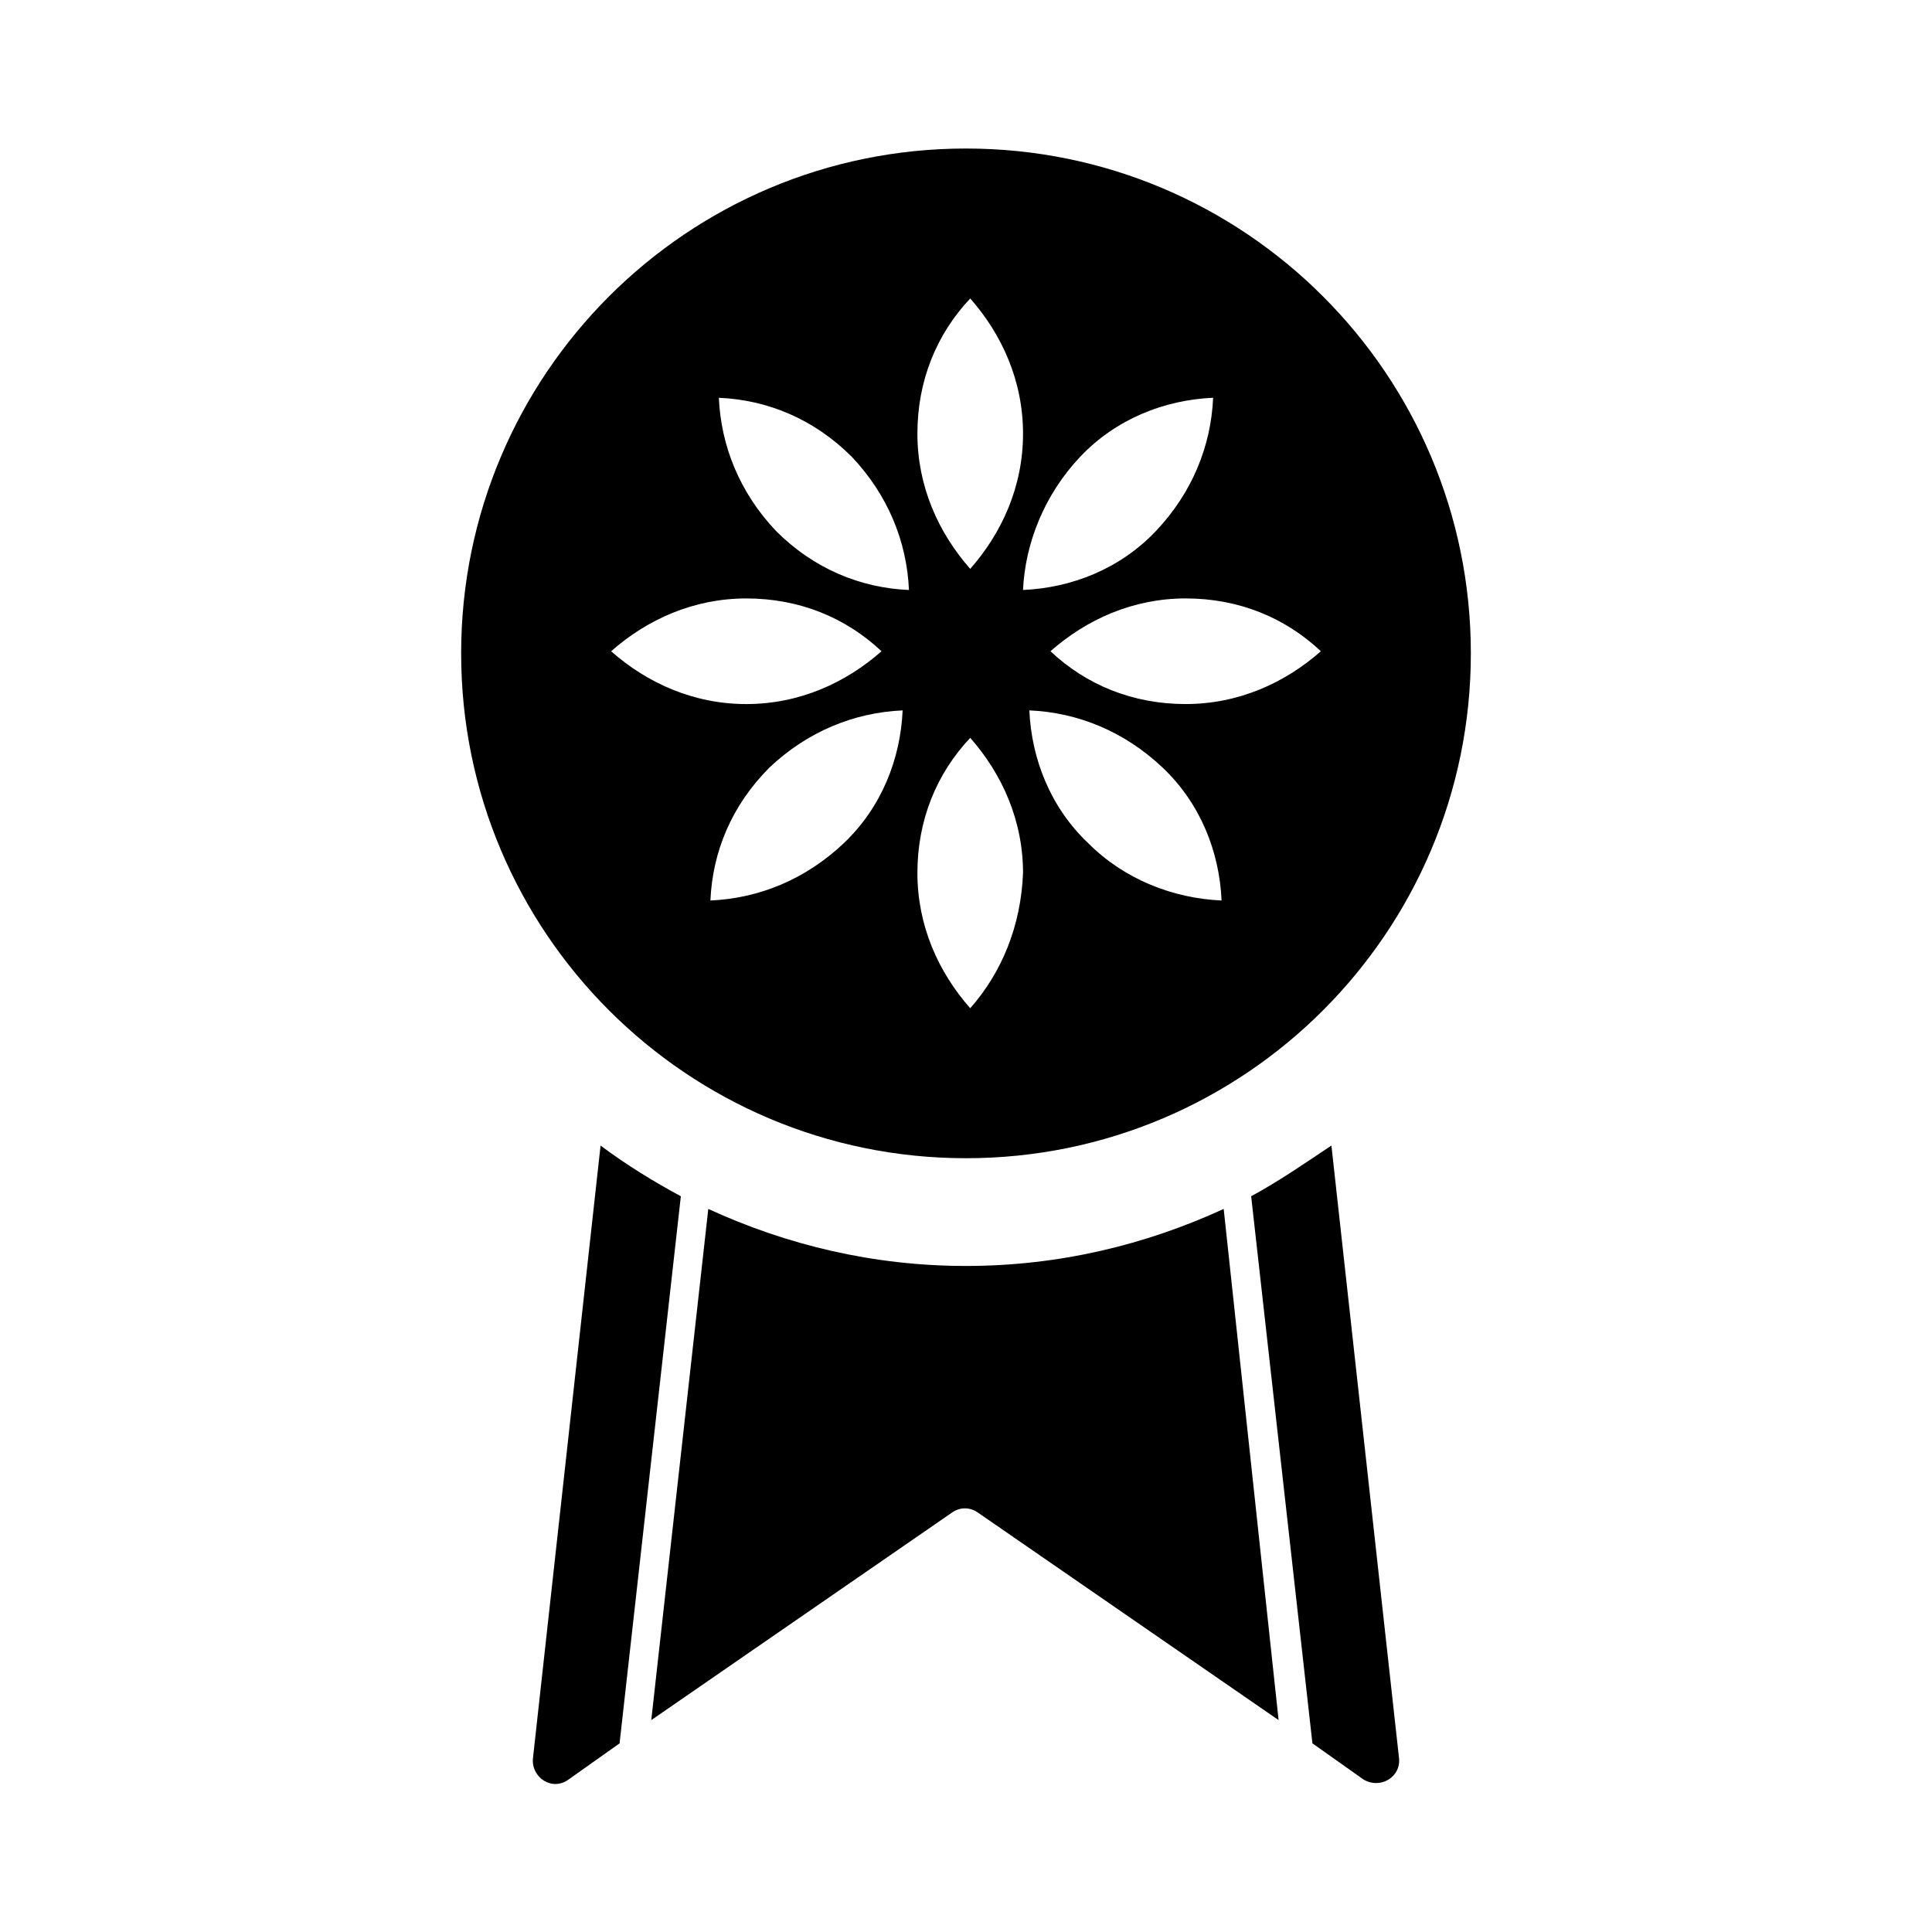
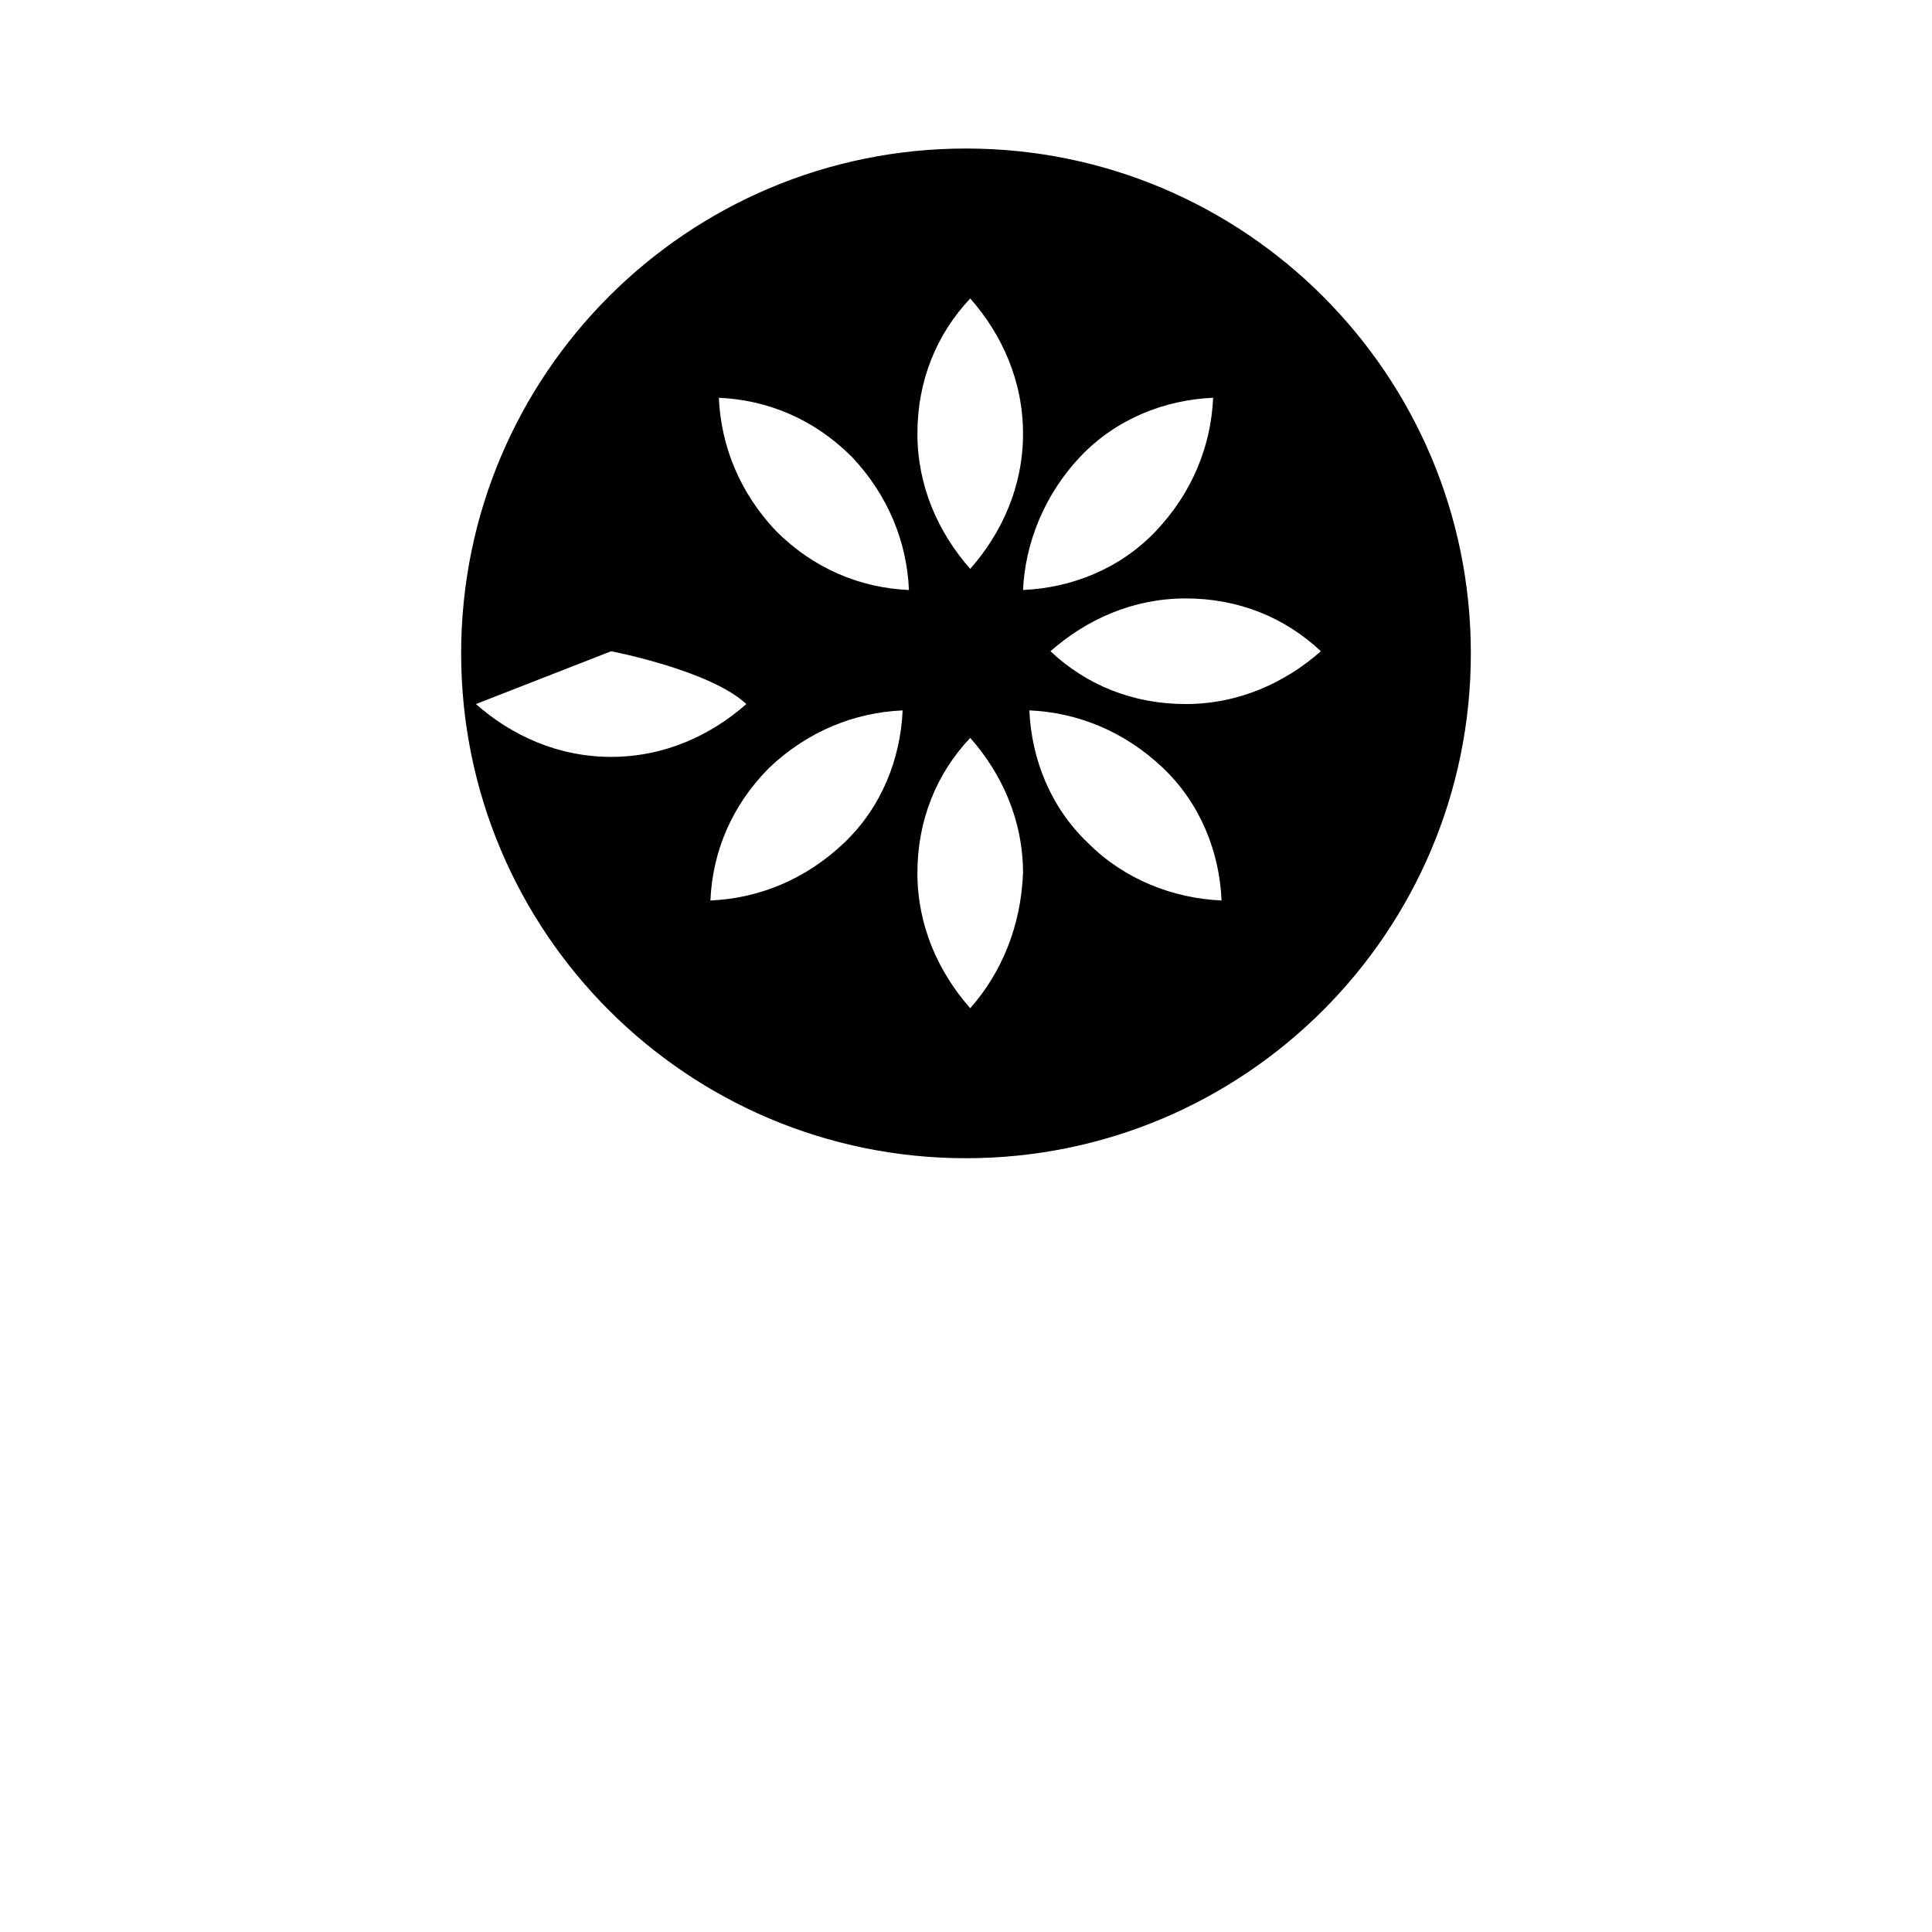
<svg xmlns="http://www.w3.org/2000/svg" fill="#000000" width="800px" height="800px" version="1.1" viewBox="144 144 512 512">
  <g>
-     <path d="m324.43 461.02c-7.277-3.918-14.555-8.398-21.273-13.434l-17.914 162.34c-0.559 5.039 5.039 8.957 9.516 5.598l13.434-9.516z" />
-     <path d="m475.57 461.02 16.234 144.98 13.434 9.516c4.477 2.801 10.078-0.559 9.516-5.598l-17.914-162.34c-6.715 4.481-13.992 9.52-21.27 13.438z" />
-     <path d="m468.29 464.38c-20.711 9.516-43.664 15.113-68.293 15.113s-47.582-5.598-68.293-15.113l-15.113 135.47 79.488-54.859c2.238-1.68 5.039-1.68 7.277 0l79.488 54.859z" />
-     <path d="m400 183.36c-73.895 0-133.79 59.898-133.79 133.79 0 73.891 59.898 133.79 133.79 133.79s133.79-59.898 133.79-133.79c0-73.891-59.898-133.79-133.79-133.79zm-32.469 184.17c-10.078 9.516-22.391 14.555-35.266 15.113 0.559-12.875 5.598-25.191 15.676-35.266 10.078-9.516 22.391-14.555 35.266-15.113-0.562 12.875-5.602 25.75-15.676 35.266zm-61.578-50.941c9.516-8.398 21.832-13.996 35.828-13.996s26.309 5.039 35.828 13.996c-9.516 8.398-21.832 13.996-35.828 13.996s-26.312-5.598-35.828-13.996zm43.664-31.906c-9.516-10.078-14.555-22.391-15.113-35.266 12.875 0.559 25.191 5.598 35.266 15.676 9.516 10.078 14.555 22.391 15.113 35.266-12.875-0.562-25.188-5.602-35.266-15.676zm51.5 126.51c-8.398-9.516-13.996-21.832-13.996-35.828 0-13.996 5.039-26.309 13.996-35.828 8.398 9.516 13.996 21.832 13.996 35.828-0.559 13.996-5.598 26.312-13.996 35.828zm0-116.44c-8.398-9.516-13.996-21.832-13.996-35.828 0-13.996 5.039-26.309 13.996-35.828 8.398 9.516 13.996 21.832 13.996 35.828 0 13.996-5.598 26.312-13.996 35.828zm29.109-29.668c9.516-10.078 22.391-15.113 35.266-15.676-0.559 12.875-5.598 25.191-15.113 35.266-9.516 10.078-22.391 15.113-35.266 15.676 0.559-12.316 5.598-25.191 15.113-35.266zm2.238 102.44c-10.078-9.516-15.113-22.391-15.676-35.266 12.875 0.559 25.191 5.598 35.266 15.113 10.078 9.516 15.113 22.391 15.676 35.266-12.871-0.559-25.746-5.598-35.266-15.113zm25.75-36.945c-13.996 0-26.309-5.039-35.828-13.996 9.516-8.398 21.832-13.996 35.828-13.996s26.309 5.039 35.828 13.996c-9.516 8.398-21.832 13.996-35.828 13.996z" />
+     <path d="m400 183.36c-73.895 0-133.79 59.898-133.79 133.79 0 73.891 59.898 133.79 133.79 133.79s133.79-59.898 133.79-133.79c0-73.891-59.898-133.79-133.79-133.79zm-32.469 184.17c-10.078 9.516-22.391 14.555-35.266 15.113 0.559-12.875 5.598-25.191 15.676-35.266 10.078-9.516 22.391-14.555 35.266-15.113-0.562 12.875-5.602 25.75-15.676 35.266zm-61.578-50.941s26.309 5.039 35.828 13.996c-9.516 8.398-21.832 13.996-35.828 13.996s-26.312-5.598-35.828-13.996zm43.664-31.906c-9.516-10.078-14.555-22.391-15.113-35.266 12.875 0.559 25.191 5.598 35.266 15.676 9.516 10.078 14.555 22.391 15.113 35.266-12.875-0.562-25.188-5.602-35.266-15.676zm51.5 126.51c-8.398-9.516-13.996-21.832-13.996-35.828 0-13.996 5.039-26.309 13.996-35.828 8.398 9.516 13.996 21.832 13.996 35.828-0.559 13.996-5.598 26.312-13.996 35.828zm0-116.44c-8.398-9.516-13.996-21.832-13.996-35.828 0-13.996 5.039-26.309 13.996-35.828 8.398 9.516 13.996 21.832 13.996 35.828 0 13.996-5.598 26.312-13.996 35.828zm29.109-29.668c9.516-10.078 22.391-15.113 35.266-15.676-0.559 12.875-5.598 25.191-15.113 35.266-9.516 10.078-22.391 15.113-35.266 15.676 0.559-12.316 5.598-25.191 15.113-35.266zm2.238 102.44c-10.078-9.516-15.113-22.391-15.676-35.266 12.875 0.559 25.191 5.598 35.266 15.113 10.078 9.516 15.113 22.391 15.676 35.266-12.871-0.559-25.746-5.598-35.266-15.113zm25.75-36.945c-13.996 0-26.309-5.039-35.828-13.996 9.516-8.398 21.832-13.996 35.828-13.996s26.309 5.039 35.828 13.996c-9.516 8.398-21.832 13.996-35.828 13.996z" />
  </g>
</svg>